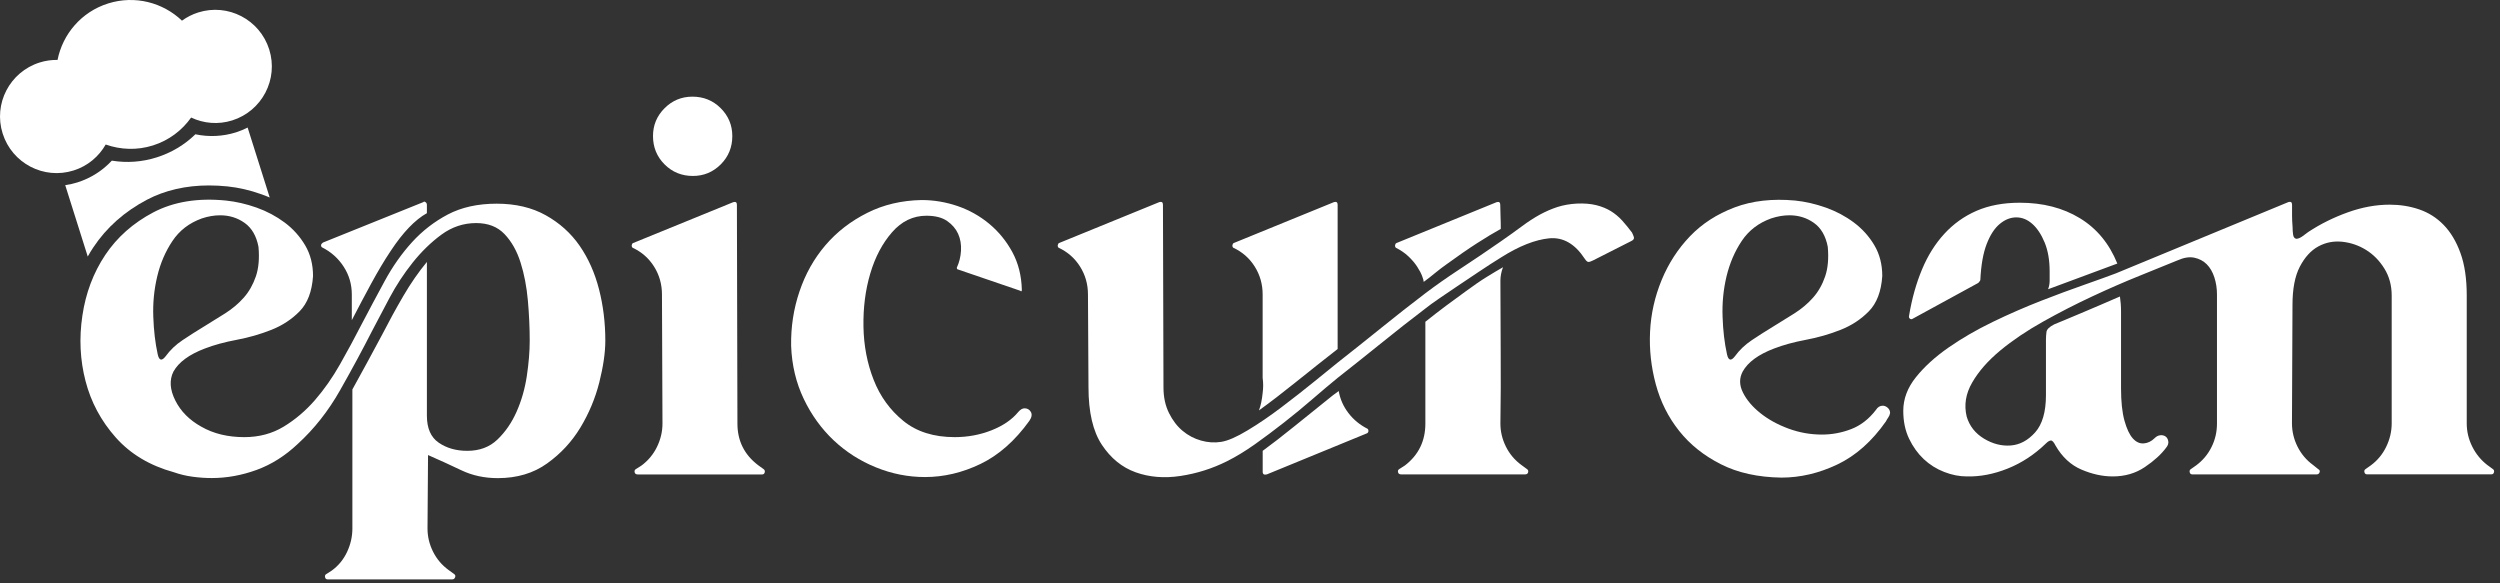
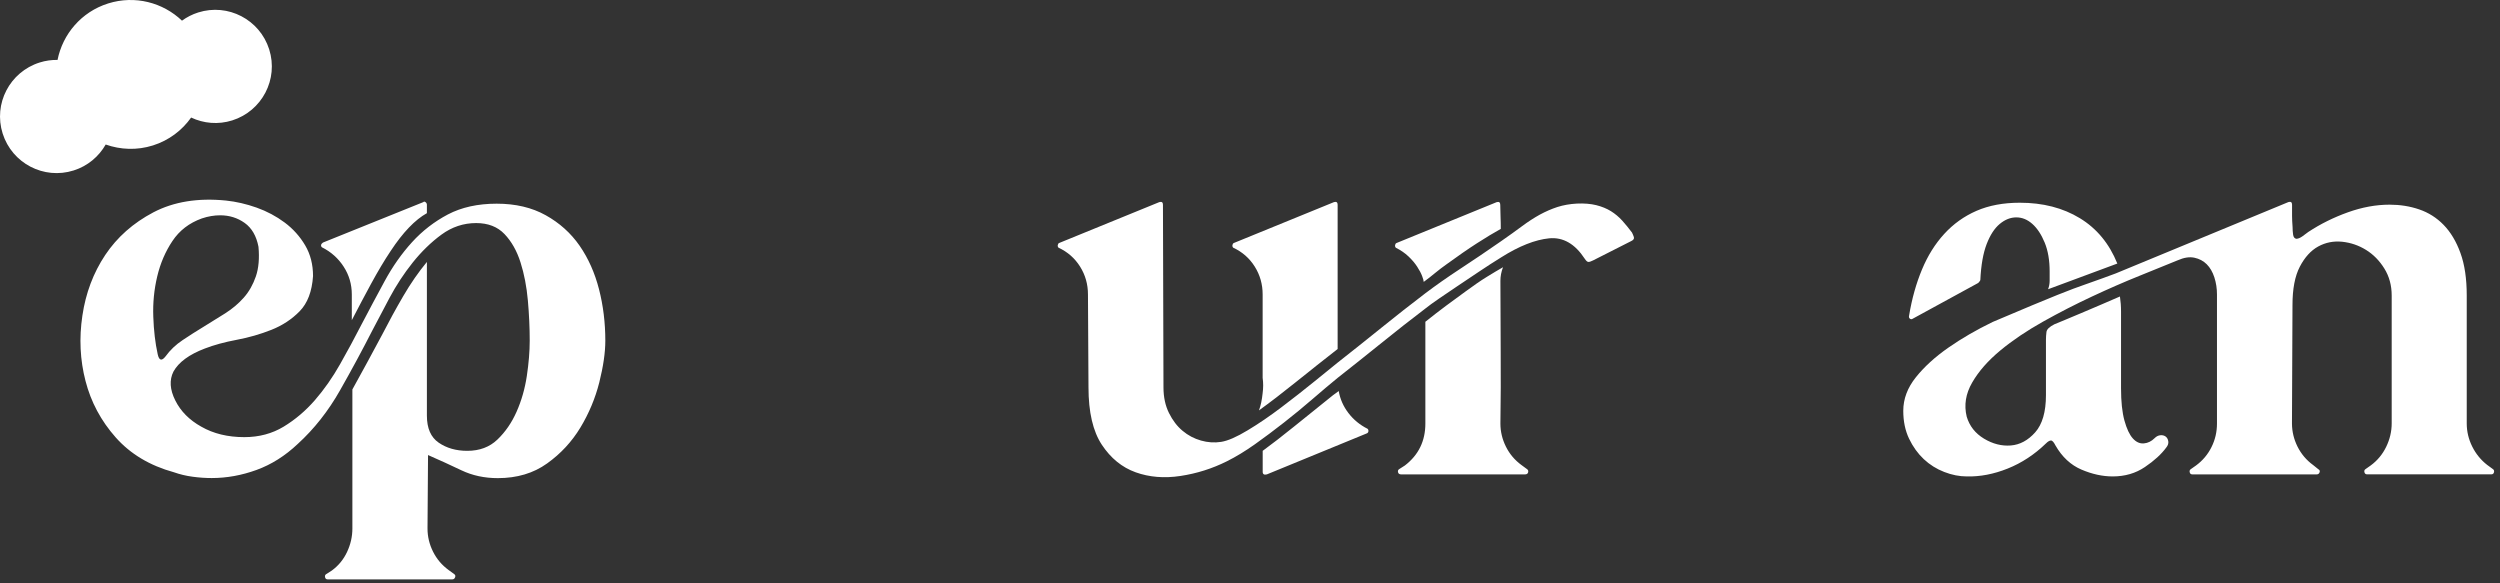
<svg xmlns="http://www.w3.org/2000/svg" width="210" height="49" viewBox="0 0 210 49" fill="none">
  <rect x="0" y="0" width="210" height="49" fill="#333333" stroke="none" />
  <path d="M18.977 16.846C19.829 16.934 20.689 17.133 21.557 17.44C22.425 17.75 23.209 18.168 23.914 18.694C24.619 19.22 25.192 19.861 25.634 20.609C26.076 21.358 26.295 22.218 26.295 23.189C26.208 24.483 25.834 25.467 25.172 26.144C24.512 26.821 23.719 27.342 22.791 27.709C21.868 28.075 20.896 28.354 19.881 28.545C18.865 28.736 17.977 28.979 17.213 29.273C15.891 29.775 15.011 30.42 14.569 31.213C14.215 31.917 14.267 32.726 14.724 33.638C15.178 34.549 15.907 35.282 16.906 35.839C17.934 36.429 19.14 36.719 20.522 36.719C21.756 36.719 22.859 36.425 23.827 35.839C24.798 35.25 25.67 34.51 26.451 33.614C27.227 32.718 27.936 31.71 28.565 30.595C29.198 29.48 29.791 28.378 30.349 27.291C30.994 26.056 31.651 24.83 32.312 23.611C32.973 22.393 33.737 21.306 34.605 20.35C35.473 19.395 36.477 18.618 37.623 18.013C38.77 17.412 40.136 17.109 41.721 17.109C43.305 17.109 44.679 17.432 45.842 18.081C47 18.726 47.948 19.578 48.685 20.637C49.417 21.696 49.963 22.915 50.317 24.296C50.672 25.678 50.847 27.115 50.847 28.616C50.847 29.616 50.676 30.782 50.341 32.12C50.003 33.458 49.473 34.721 48.756 35.911C48.036 37.102 47.104 38.109 45.957 38.929C44.81 39.753 43.429 40.163 41.816 40.163C40.697 40.163 39.678 39.944 38.754 39.503C37.831 39.061 36.895 38.635 35.955 38.224L35.911 44.396C35.911 45.073 36.067 45.718 36.373 46.335C36.68 46.952 37.114 47.466 37.675 47.876L38.161 48.231C38.249 48.29 38.272 48.378 38.229 48.493C38.185 48.609 38.105 48.669 37.986 48.669H27.526C27.406 48.669 27.335 48.609 27.307 48.493C27.279 48.374 27.307 48.286 27.394 48.231L27.88 47.92C28.438 47.51 28.864 46.988 29.158 46.355C29.453 45.722 29.6 45.069 29.6 44.392V36.942V32.714C30.01 31.981 30.42 31.229 30.834 30.464C31.245 29.7 31.655 28.935 32.069 28.171C32.658 27.024 33.259 25.925 33.877 24.866C34.494 23.806 35.155 22.855 35.859 22.003V22.445V34.916C35.859 35.975 36.19 36.731 36.851 37.185C37.512 37.639 38.312 37.87 39.252 37.87C40.279 37.87 41.123 37.556 41.784 36.922C42.445 36.289 42.983 35.513 43.393 34.585C43.803 33.661 44.09 32.662 44.253 31.587C44.412 30.516 44.496 29.524 44.496 28.613C44.496 27.526 44.444 26.403 44.341 25.24C44.237 24.081 44.034 23.014 43.724 22.043C43.417 21.071 42.967 20.279 42.378 19.662C41.788 19.044 40.996 18.738 39.996 18.738C38.937 18.738 37.97 19.06 37.086 19.705C36.206 20.35 35.398 21.139 34.661 22.062C33.924 22.986 33.279 23.974 32.722 25.017C32.164 26.06 31.679 26.98 31.269 27.772C30.444 29.389 29.541 31.065 28.557 32.797C27.573 34.533 26.391 36.031 25.009 37.293C23.95 38.292 22.799 39.021 21.549 39.475C20.299 39.929 19.045 40.156 17.782 40.156C17.253 40.156 16.715 40.12 16.174 40.044C15.628 39.972 15.107 39.845 14.609 39.67C12.582 39.112 10.95 38.133 9.715 36.739C8.481 35.346 7.637 33.765 7.183 32.001C6.725 30.237 6.637 28.409 6.92 26.514C7.199 24.619 7.84 22.923 8.835 21.425C9.835 19.928 11.185 18.73 12.889 17.834C14.597 16.942 16.628 16.611 18.977 16.846ZM13.247 29.759C13.363 30.289 13.586 30.349 13.908 29.934C14.29 29.405 14.768 28.951 15.342 28.569C15.915 28.186 16.5 27.812 17.105 27.446C17.707 27.079 18.308 26.705 18.913 26.323C19.514 25.941 20.036 25.503 20.478 25.001C20.92 24.503 21.255 23.906 21.493 23.217C21.728 22.528 21.8 21.696 21.712 20.729C21.537 19.817 21.147 19.148 20.546 18.722C19.945 18.296 19.26 18.085 18.495 18.085C17.993 18.085 17.48 18.172 16.954 18.348C15.895 18.73 15.075 19.359 14.486 20.243C13.896 21.123 13.47 22.114 13.207 23.217C12.945 24.32 12.833 25.451 12.877 26.61C12.917 27.768 13.04 28.82 13.247 29.759ZM27.131 20.374L35.549 16.982C35.609 16.922 35.672 16.922 35.748 16.982C35.82 17.041 35.859 17.113 35.859 17.201V17.906C34.86 18.463 33.845 19.522 32.818 21.079C32.288 21.871 31.746 22.783 31.185 23.811C30.628 24.838 30.082 25.869 29.552 26.896V24.738C29.552 23.886 29.326 23.106 28.868 22.401C28.414 21.696 27.8 21.151 27.04 20.772C26.98 20.713 26.96 20.649 26.972 20.573C26.992 20.498 27.044 20.434 27.131 20.374Z" fill="white" />
-   <path d="M53.176 20.418L61.593 16.982C61.8 16.922 61.9 16.998 61.9 17.201L61.944 35.581C61.944 37.022 62.517 38.181 63.664 39.061L64.15 39.415C64.237 39.475 64.265 39.562 64.237 39.678C64.209 39.794 64.133 39.853 64.018 39.853H53.574C53.427 39.853 53.339 39.794 53.311 39.678C53.283 39.562 53.311 39.471 53.399 39.415L53.885 39.105C54.442 38.694 54.876 38.173 55.187 37.54C55.493 36.907 55.648 36.254 55.648 35.577L55.605 24.735C55.605 23.882 55.386 23.102 54.944 22.397C54.502 21.692 53.9 21.163 53.136 20.808C53.076 20.749 53.056 20.677 53.068 20.59C53.08 20.506 53.116 20.446 53.176 20.418ZM54.852 11.428C54.852 10.516 55.175 9.739 55.824 9.09C56.469 8.445 57.249 8.119 58.161 8.119C59.101 8.119 59.893 8.441 60.542 9.09C61.187 9.735 61.514 10.516 61.514 11.428C61.514 12.367 61.191 13.159 60.542 13.809C59.897 14.454 59.117 14.78 58.205 14.78C57.265 14.78 56.473 14.458 55.824 13.809C55.175 13.159 54.852 12.367 54.852 11.428Z" fill="white" />
-   <path d="M77.417 16.803C78.444 16.803 79.451 16.974 80.435 17.308C81.418 17.647 82.31 18.145 83.103 18.806C83.895 19.466 84.54 20.259 85.042 21.187C85.539 22.11 85.806 23.162 85.834 24.336C85.834 24.483 85.79 24.511 85.703 24.424L80.415 22.616C80.387 22.588 80.371 22.544 80.371 22.485C80.578 22.043 80.694 21.565 80.725 21.051C80.753 20.538 80.674 20.068 80.483 19.642C80.291 19.216 79.981 18.857 79.559 18.563C79.133 18.268 78.551 18.121 77.819 18.121C76.704 18.121 75.74 18.583 74.932 19.51C74.124 20.434 73.514 21.589 73.104 22.971C72.694 24.352 72.503 25.841 72.531 27.442C72.559 29.043 72.846 30.536 73.391 31.917C73.933 33.299 74.765 34.446 75.88 35.354C76.995 36.266 78.436 36.719 80.2 36.719C81.287 36.719 82.314 36.528 83.286 36.146C84.253 35.764 85.006 35.25 85.535 34.605C85.711 34.402 85.886 34.298 86.065 34.298C86.3 34.298 86.475 34.402 86.594 34.605C86.71 34.812 86.666 35.063 86.463 35.354C85.257 37.03 83.891 38.233 82.366 38.969C80.837 39.706 79.28 40.072 77.695 40.072C76.286 40.072 74.912 39.801 73.574 39.256C72.236 38.714 71.054 37.954 70.026 36.986C68.999 36.015 68.159 34.856 67.514 33.506C66.869 32.156 66.515 30.671 66.455 29.055C66.427 27.466 66.662 25.941 67.16 24.472C67.657 23.002 68.386 21.708 69.342 20.593C70.297 19.479 71.464 18.575 72.846 17.882C74.211 17.193 75.74 16.835 77.417 16.803Z" fill="white" />
  <path d="M137.087 19.534C137.147 19.65 137.199 19.777 137.243 19.908C137.286 20.04 137.223 20.151 137.044 20.239L133.826 21.871C133.651 21.959 133.52 22.003 133.428 22.003C133.341 22.003 133.237 21.915 133.122 21.74C132.297 20.478 131.298 19.904 130.123 20.02C128.949 20.139 127.611 20.665 126.114 21.609C125.496 21.991 124.871 22.393 124.238 22.819C123.605 23.245 123.004 23.651 122.431 24.029C121.857 24.412 121.336 24.766 120.866 25.089C120.396 25.411 120.014 25.69 119.719 25.925C118.485 26.864 117.258 27.828 116.04 28.812C114.821 29.795 113.595 30.775 112.361 31.742C111.716 32.272 111.007 32.865 110.246 33.526C109.482 34.187 108.69 34.84 107.865 35.485C107.041 36.13 106.229 36.739 105.421 37.313C104.612 37.886 103.828 38.364 103.063 38.746C101.829 39.363 100.531 39.773 99.165 39.98C97.799 40.188 96.541 40.084 95.398 39.674C94.252 39.264 93.304 38.491 92.555 37.36C91.807 36.23 91.433 34.621 91.433 32.535L91.389 24.734C91.389 23.882 91.17 23.102 90.728 22.397C90.286 21.692 89.685 21.163 88.92 20.808C88.86 20.749 88.837 20.677 88.853 20.589C88.868 20.502 88.904 20.442 88.964 20.414L97.381 16.978C97.588 16.918 97.688 16.994 97.688 17.197L97.732 32.535C97.732 33.359 97.887 34.075 98.194 34.693C98.5 35.31 98.882 35.812 99.34 36.19C99.794 36.572 100.308 36.843 100.881 37.006C101.455 37.169 102.02 37.205 102.578 37.117C103.135 37.03 103.876 36.707 104.803 36.146C105.731 35.589 106.675 34.944 107.646 34.207C108.614 33.474 109.534 32.754 110.402 32.049C111.27 31.344 111.923 30.814 112.361 30.46C113.595 29.492 114.821 28.513 116.04 27.529C117.258 26.546 118.485 25.582 119.719 24.643C120.571 23.998 121.555 23.305 122.673 22.572C123.788 21.84 124.923 21.075 126.066 20.279C126.743 19.809 127.336 19.383 127.85 19.001C128.363 18.618 128.865 18.296 129.347 18.029C129.833 17.766 130.322 17.551 130.824 17.388C131.322 17.229 131.867 17.133 132.453 17.101C133.07 17.073 133.611 17.117 134.085 17.233C134.555 17.352 134.965 17.519 135.319 17.738C135.67 17.957 135.988 18.224 136.267 18.531C136.554 18.853 136.825 19.184 137.087 19.534ZM106.062 24.734C106.062 23.882 105.843 23.102 105.401 22.397C104.959 21.692 104.357 21.163 103.593 20.808C103.533 20.749 103.513 20.677 103.525 20.589C103.541 20.502 103.577 20.442 103.637 20.414L112.054 16.978C112.261 16.918 112.361 16.994 112.361 17.197V29.317C111.154 30.257 109.988 31.185 108.857 32.093C107.726 33.004 106.691 33.797 105.751 34.474C105.898 34.091 106.002 33.61 106.062 33.02C106.121 32.578 106.121 32.152 106.062 31.742V24.734ZM112.452 32.845C112.568 33.522 112.842 34.139 113.269 34.697C113.695 35.254 114.232 35.696 114.877 36.019C114.937 36.078 114.957 36.15 114.945 36.238C114.929 36.325 114.877 36.385 114.79 36.413L106.416 39.849C106.181 39.909 106.066 39.833 106.066 39.63V38.133V37.87C106.83 37.313 107.702 36.636 108.686 35.843C109.669 35.051 110.764 34.167 111.97 33.2C112.058 33.14 112.138 33.084 112.213 33.024C112.281 32.965 112.365 32.905 112.452 32.845ZM119.592 23.679C119.592 23.591 119.548 23.428 119.46 23.193C119.373 22.958 119.233 22.696 119.042 22.401C118.851 22.106 118.608 21.82 118.313 21.541C118.019 21.262 117.668 21.019 117.254 20.812C117.195 20.753 117.175 20.681 117.187 20.593C117.203 20.506 117.238 20.446 117.298 20.418L125.715 16.982C125.919 16.922 126.022 16.998 126.022 17.201C126.022 17.523 126.03 17.862 126.046 18.216C126.062 18.567 126.066 18.905 126.066 19.227C125.477 19.55 124.812 19.956 124.059 20.438C123.307 20.92 122.45 21.517 121.479 22.222C121.184 22.429 120.878 22.664 120.555 22.927C120.237 23.193 119.914 23.444 119.592 23.679ZM128.276 39.411C128.363 39.471 128.391 39.558 128.363 39.674C128.335 39.789 128.244 39.849 128.101 39.849H117.7C117.553 39.849 117.465 39.789 117.437 39.674C117.406 39.558 117.437 39.467 117.525 39.411L118.011 39.1C119.158 38.221 119.731 37.046 119.731 35.577V27.028C120.32 26.558 120.898 26.108 121.471 25.682C122.044 25.256 122.594 24.854 123.123 24.471C123.8 23.974 124.386 23.568 124.887 23.261C125.385 22.954 125.843 22.68 126.253 22.445C126.106 22.827 126.034 23.209 126.034 23.591C126.034 25.618 126.042 27.617 126.058 29.584C126.074 31.551 126.066 33.55 126.034 35.577C126.034 36.254 126.189 36.898 126.496 37.516C126.802 38.133 127.237 38.647 127.794 39.057L128.276 39.411Z" fill="white" />
-   <path d="M150.793 16.846C151.645 16.934 152.505 17.133 153.373 17.439C154.241 17.75 155.026 18.168 155.73 18.694C156.435 19.223 157.008 19.86 157.45 20.609C157.892 21.357 158.111 22.217 158.111 23.189C158.024 24.483 157.649 25.466 156.989 26.143C156.328 26.82 155.535 27.342 154.607 27.708C153.684 28.075 152.712 28.353 151.697 28.544C150.685 28.735 149.793 28.978 149.029 29.273C147.707 29.775 146.823 30.42 146.385 31.212C146.09 31.77 146.098 32.359 146.409 32.976C146.716 33.593 147.201 34.167 147.862 34.696C148.523 35.226 149.308 35.66 150.22 35.998C151.131 36.337 152.071 36.504 153.039 36.504C153.891 36.504 154.715 36.349 155.507 36.042C156.3 35.735 156.992 35.198 157.578 34.433C157.725 34.198 157.916 34.079 158.151 34.079C158.299 34.079 158.438 34.139 158.569 34.254C158.701 34.374 158.768 34.517 158.768 34.696C158.74 34.843 158.689 34.967 158.613 35.07C158.541 35.174 158.474 35.285 158.414 35.401C157.239 37.077 155.882 38.28 154.337 39.016C152.796 39.749 151.231 40.119 149.642 40.119C147.675 40.091 145.975 39.717 144.554 38.996C143.128 38.276 141.961 37.344 141.05 36.197C140.138 35.05 139.485 33.752 139.091 32.295C138.696 30.838 138.533 29.365 138.605 27.867C138.676 26.37 139.003 24.921 139.576 23.527C140.15 22.134 140.942 20.907 141.957 19.848C142.973 18.789 144.219 17.985 145.704 17.423C147.189 16.862 148.886 16.671 150.793 16.846ZM145.067 29.759C145.183 30.288 145.406 30.348 145.728 29.934C146.11 29.404 146.588 28.951 147.162 28.568C147.735 28.186 148.32 27.812 148.925 27.445C149.527 27.079 150.132 26.705 150.733 26.323C151.334 25.94 151.856 25.502 152.298 25.001C152.74 24.503 153.078 23.906 153.313 23.217C153.548 22.528 153.62 21.696 153.532 20.728C153.357 19.816 152.967 19.147 152.366 18.721C151.764 18.295 151.08 18.084 150.315 18.084C149.813 18.084 149.304 18.172 148.774 18.347C147.715 18.729 146.895 19.358 146.305 20.242C145.716 21.122 145.294 22.114 145.027 23.217C144.765 24.32 144.653 25.451 144.697 26.609C144.733 27.768 144.86 28.819 145.067 29.759Z" fill="white" />
-   <path d="M192.991 37.515C193.301 38.133 193.731 38.646 194.293 39.056L194.735 39.411C194.85 39.47 194.89 39.558 194.846 39.673C194.802 39.789 194.723 39.849 194.603 39.849H184.155C184.036 39.849 183.964 39.789 183.936 39.673C183.908 39.558 183.936 39.466 184.024 39.411L184.466 39.1C185.023 38.69 185.457 38.176 185.764 37.559C186.074 36.942 186.226 36.281 186.226 35.576V24.734C186.226 24.236 186.154 23.758 186.007 23.3C185.859 22.846 185.648 22.48 185.366 22.198C185.087 21.919 184.741 21.736 184.33 21.648C183.92 21.56 183.45 21.632 182.921 21.867C182.069 22.221 181.006 22.651 179.724 23.165C178.445 23.679 177.115 24.26 175.734 24.905C174.352 25.55 172.978 26.255 171.613 27.019C170.247 27.784 169.048 28.592 168.021 29.444C166.994 30.296 166.205 31.192 165.664 32.132C165.118 33.072 164.967 34.027 165.202 34.995C165.437 35.787 165.923 36.404 166.655 36.846C167.388 37.288 168.141 37.48 168.905 37.42C169.67 37.36 170.35 36.994 170.956 36.317C171.557 35.64 171.86 34.597 171.86 33.187V28.524C171.86 28.317 171.876 28.106 171.903 27.883C171.931 27.665 172.154 27.449 172.564 27.242C172.771 27.155 173.07 27.031 173.468 26.868C173.866 26.705 174.32 26.514 174.834 26.295C175.348 26.076 175.885 25.849 176.443 25.61C177 25.375 177.546 25.14 178.075 24.905C178.103 25.112 178.127 25.315 178.143 25.522C178.159 25.729 178.167 25.948 178.167 26.183V32.618C178.167 33.737 178.262 34.636 178.453 35.329C178.644 36.018 178.879 36.52 179.158 36.827C179.437 37.137 179.747 37.276 180.086 37.245C180.424 37.217 180.723 37.069 180.99 36.803C181.137 36.655 181.296 36.576 181.475 36.56C181.651 36.544 181.798 36.584 181.917 36.671C182.033 36.759 182.109 36.89 182.136 37.069C182.164 37.245 182.109 37.42 181.961 37.599C181.551 38.156 180.954 38.702 180.177 39.227C179.397 39.757 178.497 40.02 177.466 40.02C176.614 40.02 175.738 39.829 174.842 39.446C173.946 39.064 173.217 38.387 172.66 37.42C172.513 37.125 172.381 36.986 172.262 37.002C172.142 37.018 172.011 37.097 171.864 37.245C170.896 38.184 169.821 38.889 168.646 39.359C167.472 39.829 166.325 40.048 165.21 40.02C164.593 40.02 163.96 39.896 163.315 39.645C162.67 39.395 162.096 39.036 161.595 38.566C161.097 38.097 160.683 37.523 160.36 36.846C160.038 36.169 159.875 35.393 159.875 34.509C159.875 33.51 160.229 32.57 160.934 31.69C161.638 30.81 162.55 29.978 163.665 29.201C164.78 28.425 166.022 27.704 167.388 27.043C168.754 26.382 170.1 25.797 171.422 25.279C172.744 24.766 173.97 24.308 175.101 23.914C176.232 23.515 177.108 23.201 177.725 22.966L192.226 16.974C192.429 16.914 192.533 16.989 192.533 17.192C192.533 17.575 192.533 17.889 192.533 18.14C192.533 18.391 192.549 18.706 192.577 19.088C192.577 19.295 192.593 19.502 192.62 19.705C192.648 19.912 192.736 20.027 192.883 20.059C193.031 20.059 193.198 19.992 193.389 19.86C193.58 19.729 193.747 19.601 193.895 19.486C194.922 18.809 196.033 18.26 197.223 17.834C198.414 17.407 199.58 17.192 200.727 17.192C201.607 17.192 202.439 17.324 203.216 17.591C203.992 17.857 204.677 18.287 205.266 18.893C205.852 19.494 206.326 20.282 206.676 21.25C207.03 22.221 207.206 23.408 207.206 24.817V35.572C207.206 36.249 207.361 36.894 207.667 37.511C207.974 38.129 208.396 38.642 208.922 39.052L209.407 39.407C209.495 39.466 209.523 39.554 209.495 39.669C209.467 39.785 209.392 39.845 209.276 39.845H198.832C198.712 39.845 198.641 39.785 198.613 39.669C198.581 39.554 198.613 39.462 198.701 39.407L199.143 39.096C199.7 38.686 200.134 38.164 200.441 37.531C200.747 36.898 200.902 36.245 200.902 35.568V24.826C200.902 23.973 200.695 23.217 200.285 22.556C199.875 21.895 199.362 21.373 198.744 20.991C198.127 20.609 197.458 20.382 196.738 20.306C196.017 20.235 195.348 20.366 194.731 20.704C194.114 21.043 193.6 21.608 193.186 22.401C192.772 23.193 192.569 24.268 192.569 25.618L192.525 35.576C192.529 36.253 192.684 36.898 192.991 37.515ZM166.174 23.766C166.289 23.651 166.349 23.559 166.349 23.503C166.409 22.269 166.584 21.27 166.878 20.505C167.173 19.741 167.539 19.175 167.981 18.809C168.423 18.443 168.885 18.26 169.371 18.26C169.857 18.26 170.303 18.443 170.717 18.809C171.127 19.175 171.473 19.697 171.752 20.374C172.031 21.051 172.17 21.859 172.17 22.799V23.591C172.17 23.826 172.126 24.061 172.039 24.296L177.856 22.138C177.179 20.462 176.128 19.191 174.707 18.327C173.281 17.459 171.601 17.029 169.662 17.029C168.28 17.029 167.07 17.256 166.026 17.71C164.983 18.164 164.079 18.813 163.315 19.649C162.55 20.485 161.925 21.485 161.443 22.648C160.958 23.81 160.599 25.092 160.364 26.506C160.336 26.621 160.356 26.713 160.432 26.769C160.504 26.828 160.587 26.828 160.675 26.769L166.174 23.766Z" fill="white" />
-   <path d="M22.657 16.592C22.426 16.492 22.195 16.401 21.956 16.317C21.004 15.975 20.045 15.756 19.097 15.656C18.572 15.604 18.054 15.577 17.556 15.577C15.613 15.577 13.857 15.983 12.34 16.779C10.465 17.767 8.952 19.108 7.849 20.765C7.677 21.02 7.518 21.282 7.371 21.549L5.479 15.553C5.822 15.501 6.164 15.429 6.503 15.322C7.622 14.967 8.609 14.338 9.394 13.494C10.652 13.701 11.934 13.61 13.164 13.219C14.399 12.829 15.502 12.168 16.413 11.28C17.54 11.519 18.711 11.467 19.826 11.117C20.168 11.009 20.491 10.87 20.801 10.715L22.657 16.592Z" fill="white" />
+   <path d="M192.991 37.515C193.301 38.133 193.731 38.646 194.293 39.056L194.735 39.411C194.85 39.47 194.89 39.558 194.846 39.673C194.802 39.789 194.723 39.849 194.603 39.849H184.155C184.036 39.849 183.964 39.789 183.936 39.673C183.908 39.558 183.936 39.466 184.024 39.411L184.466 39.1C185.023 38.69 185.457 38.176 185.764 37.559C186.074 36.942 186.226 36.281 186.226 35.576V24.734C186.226 24.236 186.154 23.758 186.007 23.3C185.859 22.846 185.648 22.48 185.366 22.198C185.087 21.919 184.741 21.736 184.33 21.648C183.92 21.56 183.45 21.632 182.921 21.867C182.069 22.221 181.006 22.651 179.724 23.165C178.445 23.679 177.115 24.26 175.734 24.905C174.352 25.55 172.978 26.255 171.613 27.019C170.247 27.784 169.048 28.592 168.021 29.444C166.994 30.296 166.205 31.192 165.664 32.132C165.118 33.072 164.967 34.027 165.202 34.995C165.437 35.787 165.923 36.404 166.655 36.846C167.388 37.288 168.141 37.48 168.905 37.42C169.67 37.36 170.35 36.994 170.956 36.317C171.557 35.64 171.86 34.597 171.86 33.187V28.524C171.86 28.317 171.876 28.106 171.903 27.883C171.931 27.665 172.154 27.449 172.564 27.242C172.771 27.155 173.07 27.031 173.468 26.868C173.866 26.705 174.32 26.514 174.834 26.295C175.348 26.076 175.885 25.849 176.443 25.61C177 25.375 177.546 25.14 178.075 24.905C178.103 25.112 178.127 25.315 178.143 25.522C178.159 25.729 178.167 25.948 178.167 26.183V32.618C178.167 33.737 178.262 34.636 178.453 35.329C178.644 36.018 178.879 36.52 179.158 36.827C179.437 37.137 179.747 37.276 180.086 37.245C180.424 37.217 180.723 37.069 180.99 36.803C181.137 36.655 181.296 36.576 181.475 36.56C181.651 36.544 181.798 36.584 181.917 36.671C182.033 36.759 182.109 36.89 182.136 37.069C182.164 37.245 182.109 37.42 181.961 37.599C181.551 38.156 180.954 38.702 180.177 39.227C179.397 39.757 178.497 40.02 177.466 40.02C176.614 40.02 175.738 39.829 174.842 39.446C173.946 39.064 173.217 38.387 172.66 37.42C172.513 37.125 172.381 36.986 172.262 37.002C172.142 37.018 172.011 37.097 171.864 37.245C170.896 38.184 169.821 38.889 168.646 39.359C167.472 39.829 166.325 40.048 165.21 40.02C164.593 40.02 163.96 39.896 163.315 39.645C162.67 39.395 162.096 39.036 161.595 38.566C161.097 38.097 160.683 37.523 160.36 36.846C160.038 36.169 159.875 35.393 159.875 34.509C159.875 33.51 160.229 32.57 160.934 31.69C161.638 30.81 162.55 29.978 163.665 29.201C164.78 28.425 166.022 27.704 167.388 27.043C172.744 24.766 173.97 24.308 175.101 23.914C176.232 23.515 177.108 23.201 177.725 22.966L192.226 16.974C192.429 16.914 192.533 16.989 192.533 17.192C192.533 17.575 192.533 17.889 192.533 18.14C192.533 18.391 192.549 18.706 192.577 19.088C192.577 19.295 192.593 19.502 192.62 19.705C192.648 19.912 192.736 20.027 192.883 20.059C193.031 20.059 193.198 19.992 193.389 19.86C193.58 19.729 193.747 19.601 193.895 19.486C194.922 18.809 196.033 18.26 197.223 17.834C198.414 17.407 199.58 17.192 200.727 17.192C201.607 17.192 202.439 17.324 203.216 17.591C203.992 17.857 204.677 18.287 205.266 18.893C205.852 19.494 206.326 20.282 206.676 21.25C207.03 22.221 207.206 23.408 207.206 24.817V35.572C207.206 36.249 207.361 36.894 207.667 37.511C207.974 38.129 208.396 38.642 208.922 39.052L209.407 39.407C209.495 39.466 209.523 39.554 209.495 39.669C209.467 39.785 209.392 39.845 209.276 39.845H198.832C198.712 39.845 198.641 39.785 198.613 39.669C198.581 39.554 198.613 39.462 198.701 39.407L199.143 39.096C199.7 38.686 200.134 38.164 200.441 37.531C200.747 36.898 200.902 36.245 200.902 35.568V24.826C200.902 23.973 200.695 23.217 200.285 22.556C199.875 21.895 199.362 21.373 198.744 20.991C198.127 20.609 197.458 20.382 196.738 20.306C196.017 20.235 195.348 20.366 194.731 20.704C194.114 21.043 193.6 21.608 193.186 22.401C192.772 23.193 192.569 24.268 192.569 25.618L192.525 35.576C192.529 36.253 192.684 36.898 192.991 37.515ZM166.174 23.766C166.289 23.651 166.349 23.559 166.349 23.503C166.409 22.269 166.584 21.27 166.878 20.505C167.173 19.741 167.539 19.175 167.981 18.809C168.423 18.443 168.885 18.26 169.371 18.26C169.857 18.26 170.303 18.443 170.717 18.809C171.127 19.175 171.473 19.697 171.752 20.374C172.031 21.051 172.17 21.859 172.17 22.799V23.591C172.17 23.826 172.126 24.061 172.039 24.296L177.856 22.138C177.179 20.462 176.128 19.191 174.707 18.327C173.281 17.459 171.601 17.029 169.662 17.029C168.28 17.029 167.07 17.256 166.026 17.71C164.983 18.164 164.079 18.813 163.315 19.649C162.55 20.485 161.925 21.485 161.443 22.648C160.958 23.81 160.599 25.092 160.364 26.506C160.336 26.621 160.356 26.713 160.432 26.769C160.504 26.828 160.587 26.828 160.675 26.769L166.174 23.766Z" fill="white" />
  <path d="M16.648 1.047C16.146 1.206 15.692 1.441 15.286 1.736C13.689 0.211 11.336 -0.418 9.083 0.29C6.829 0.999 5.264 2.871 4.834 5.033C4.336 5.025 3.827 5.092 3.325 5.252C0.82 6.044 -0.569 8.712 0.223 11.216C1.016 13.721 3.683 15.111 6.188 14.318C7.374 13.944 8.306 13.143 8.879 12.14C10.118 12.578 11.499 12.642 12.849 12.216C14.199 11.79 15.294 10.946 16.055 9.874C17.098 10.368 18.32 10.488 19.511 10.113C22.015 9.321 23.405 6.653 22.613 4.149C21.82 1.644 19.152 0.255 16.648 1.047Z" fill="white" />
</svg>